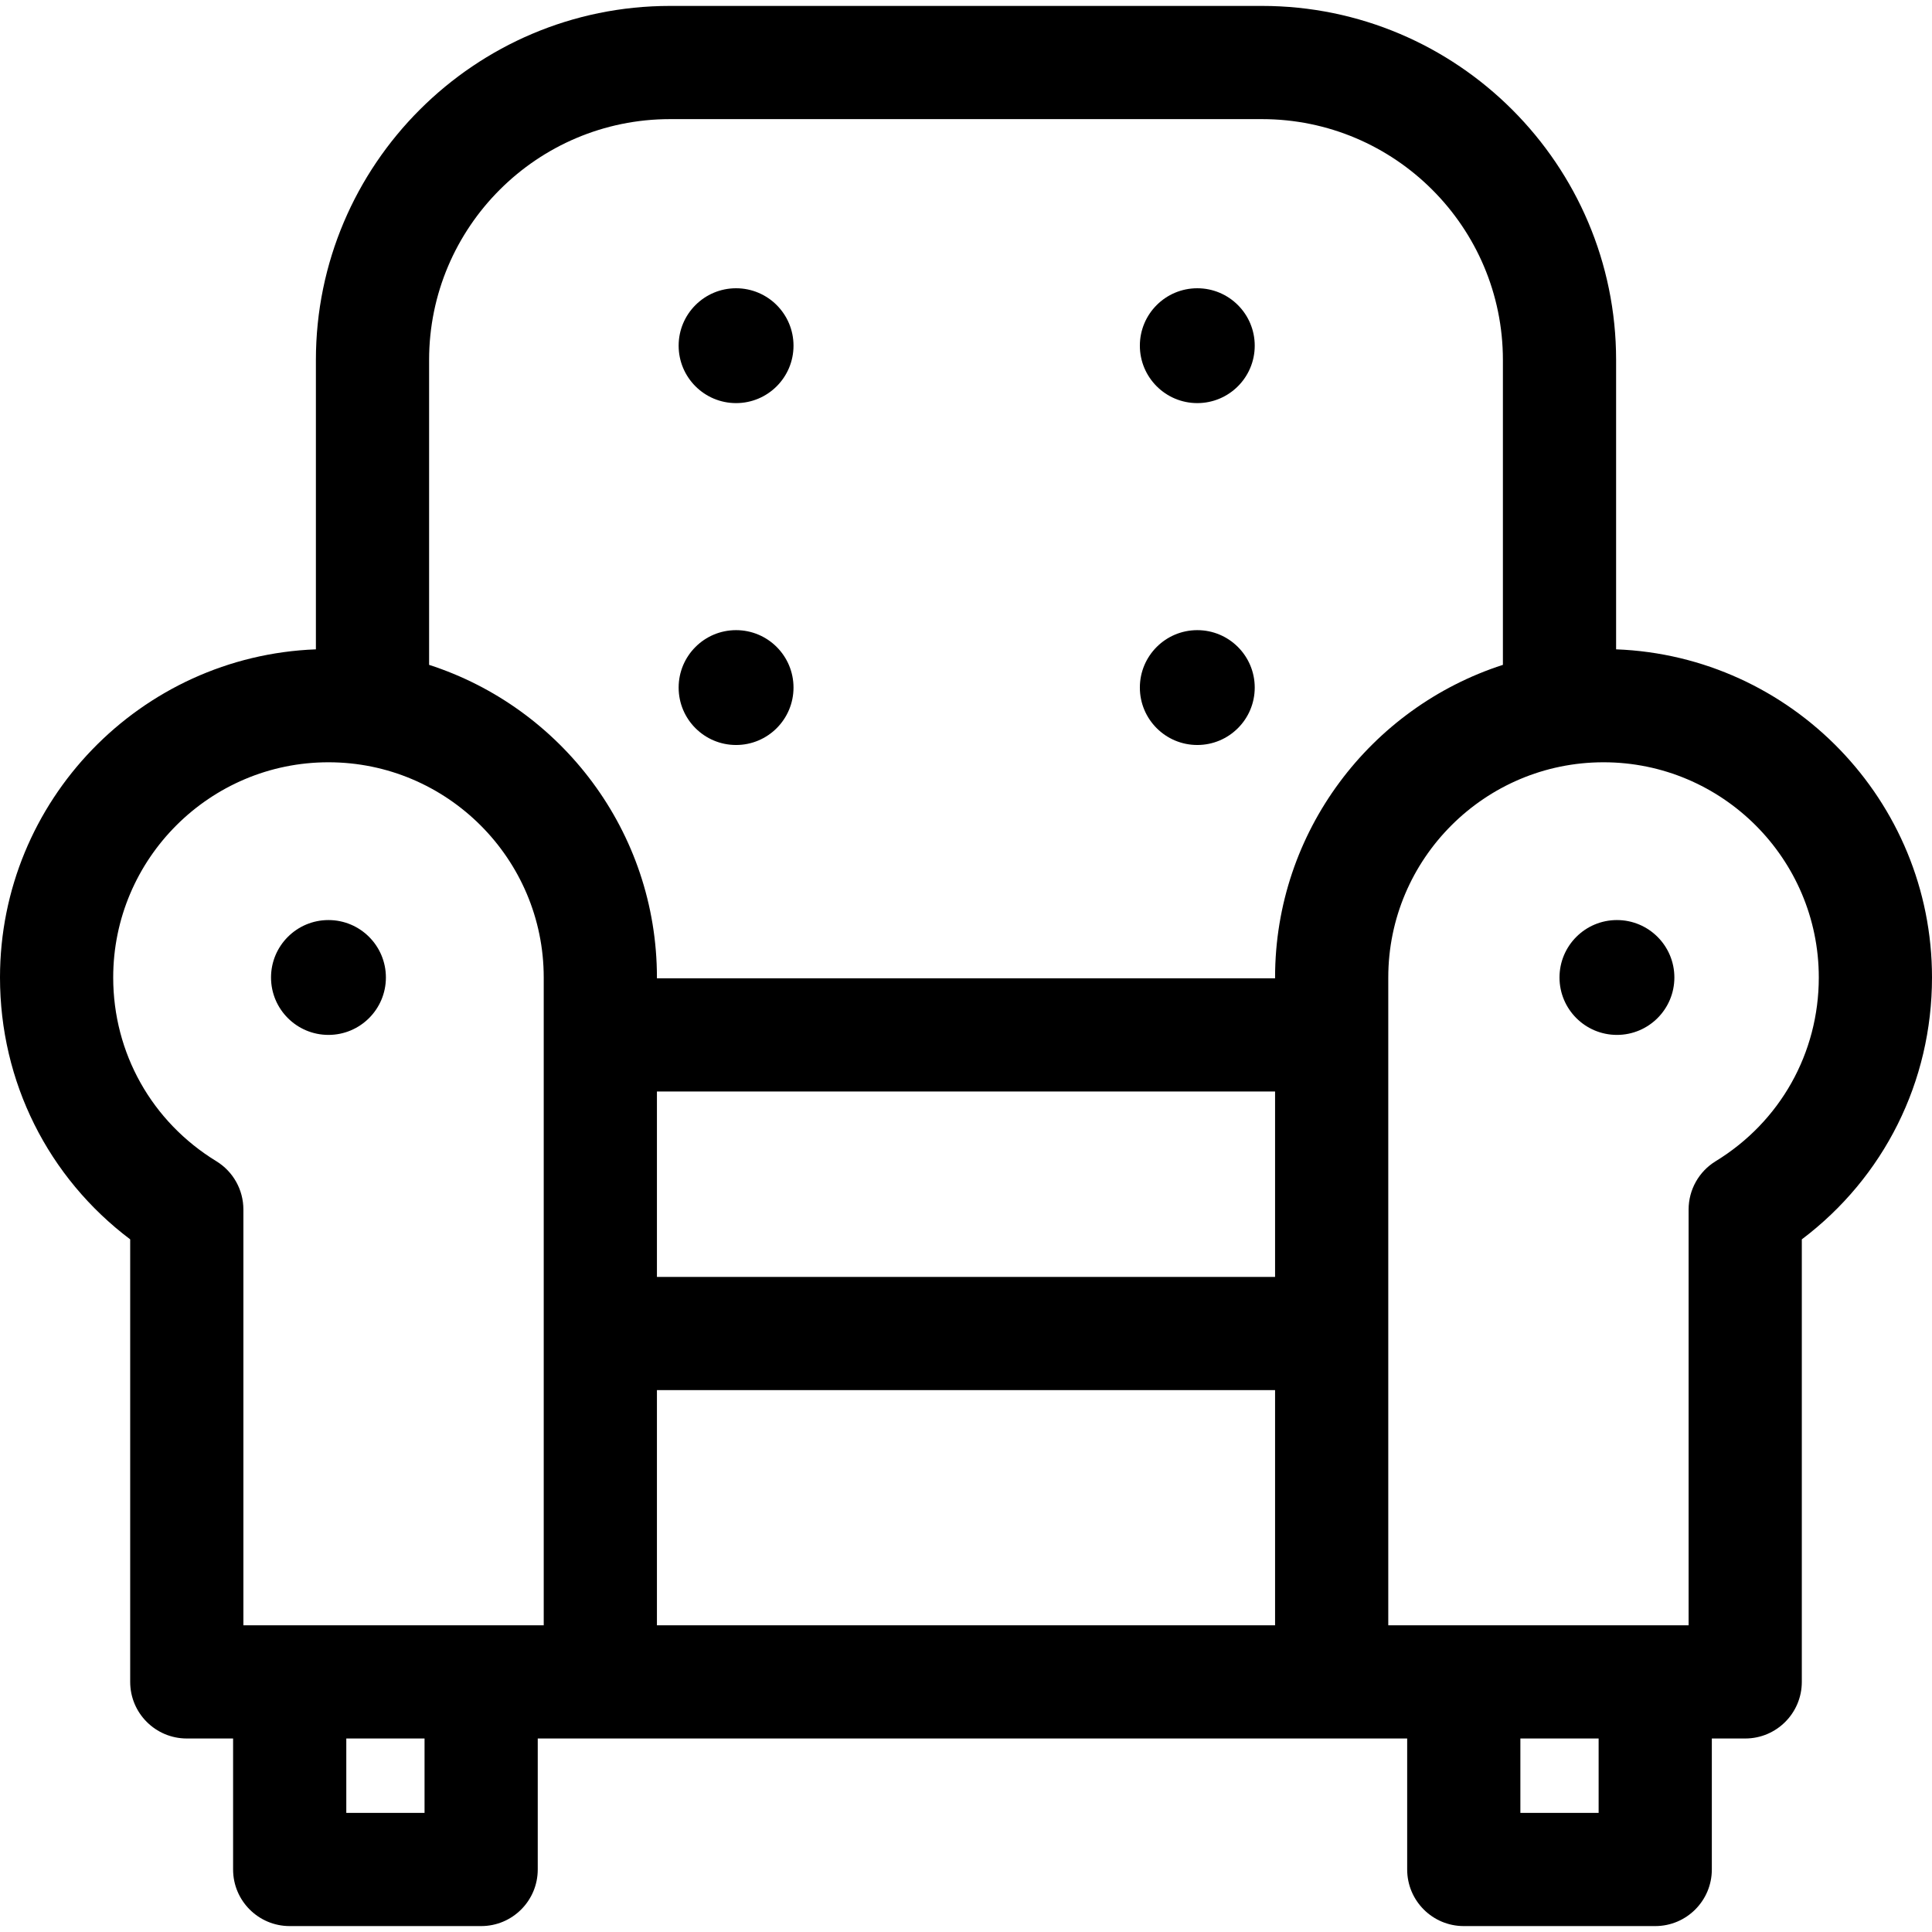
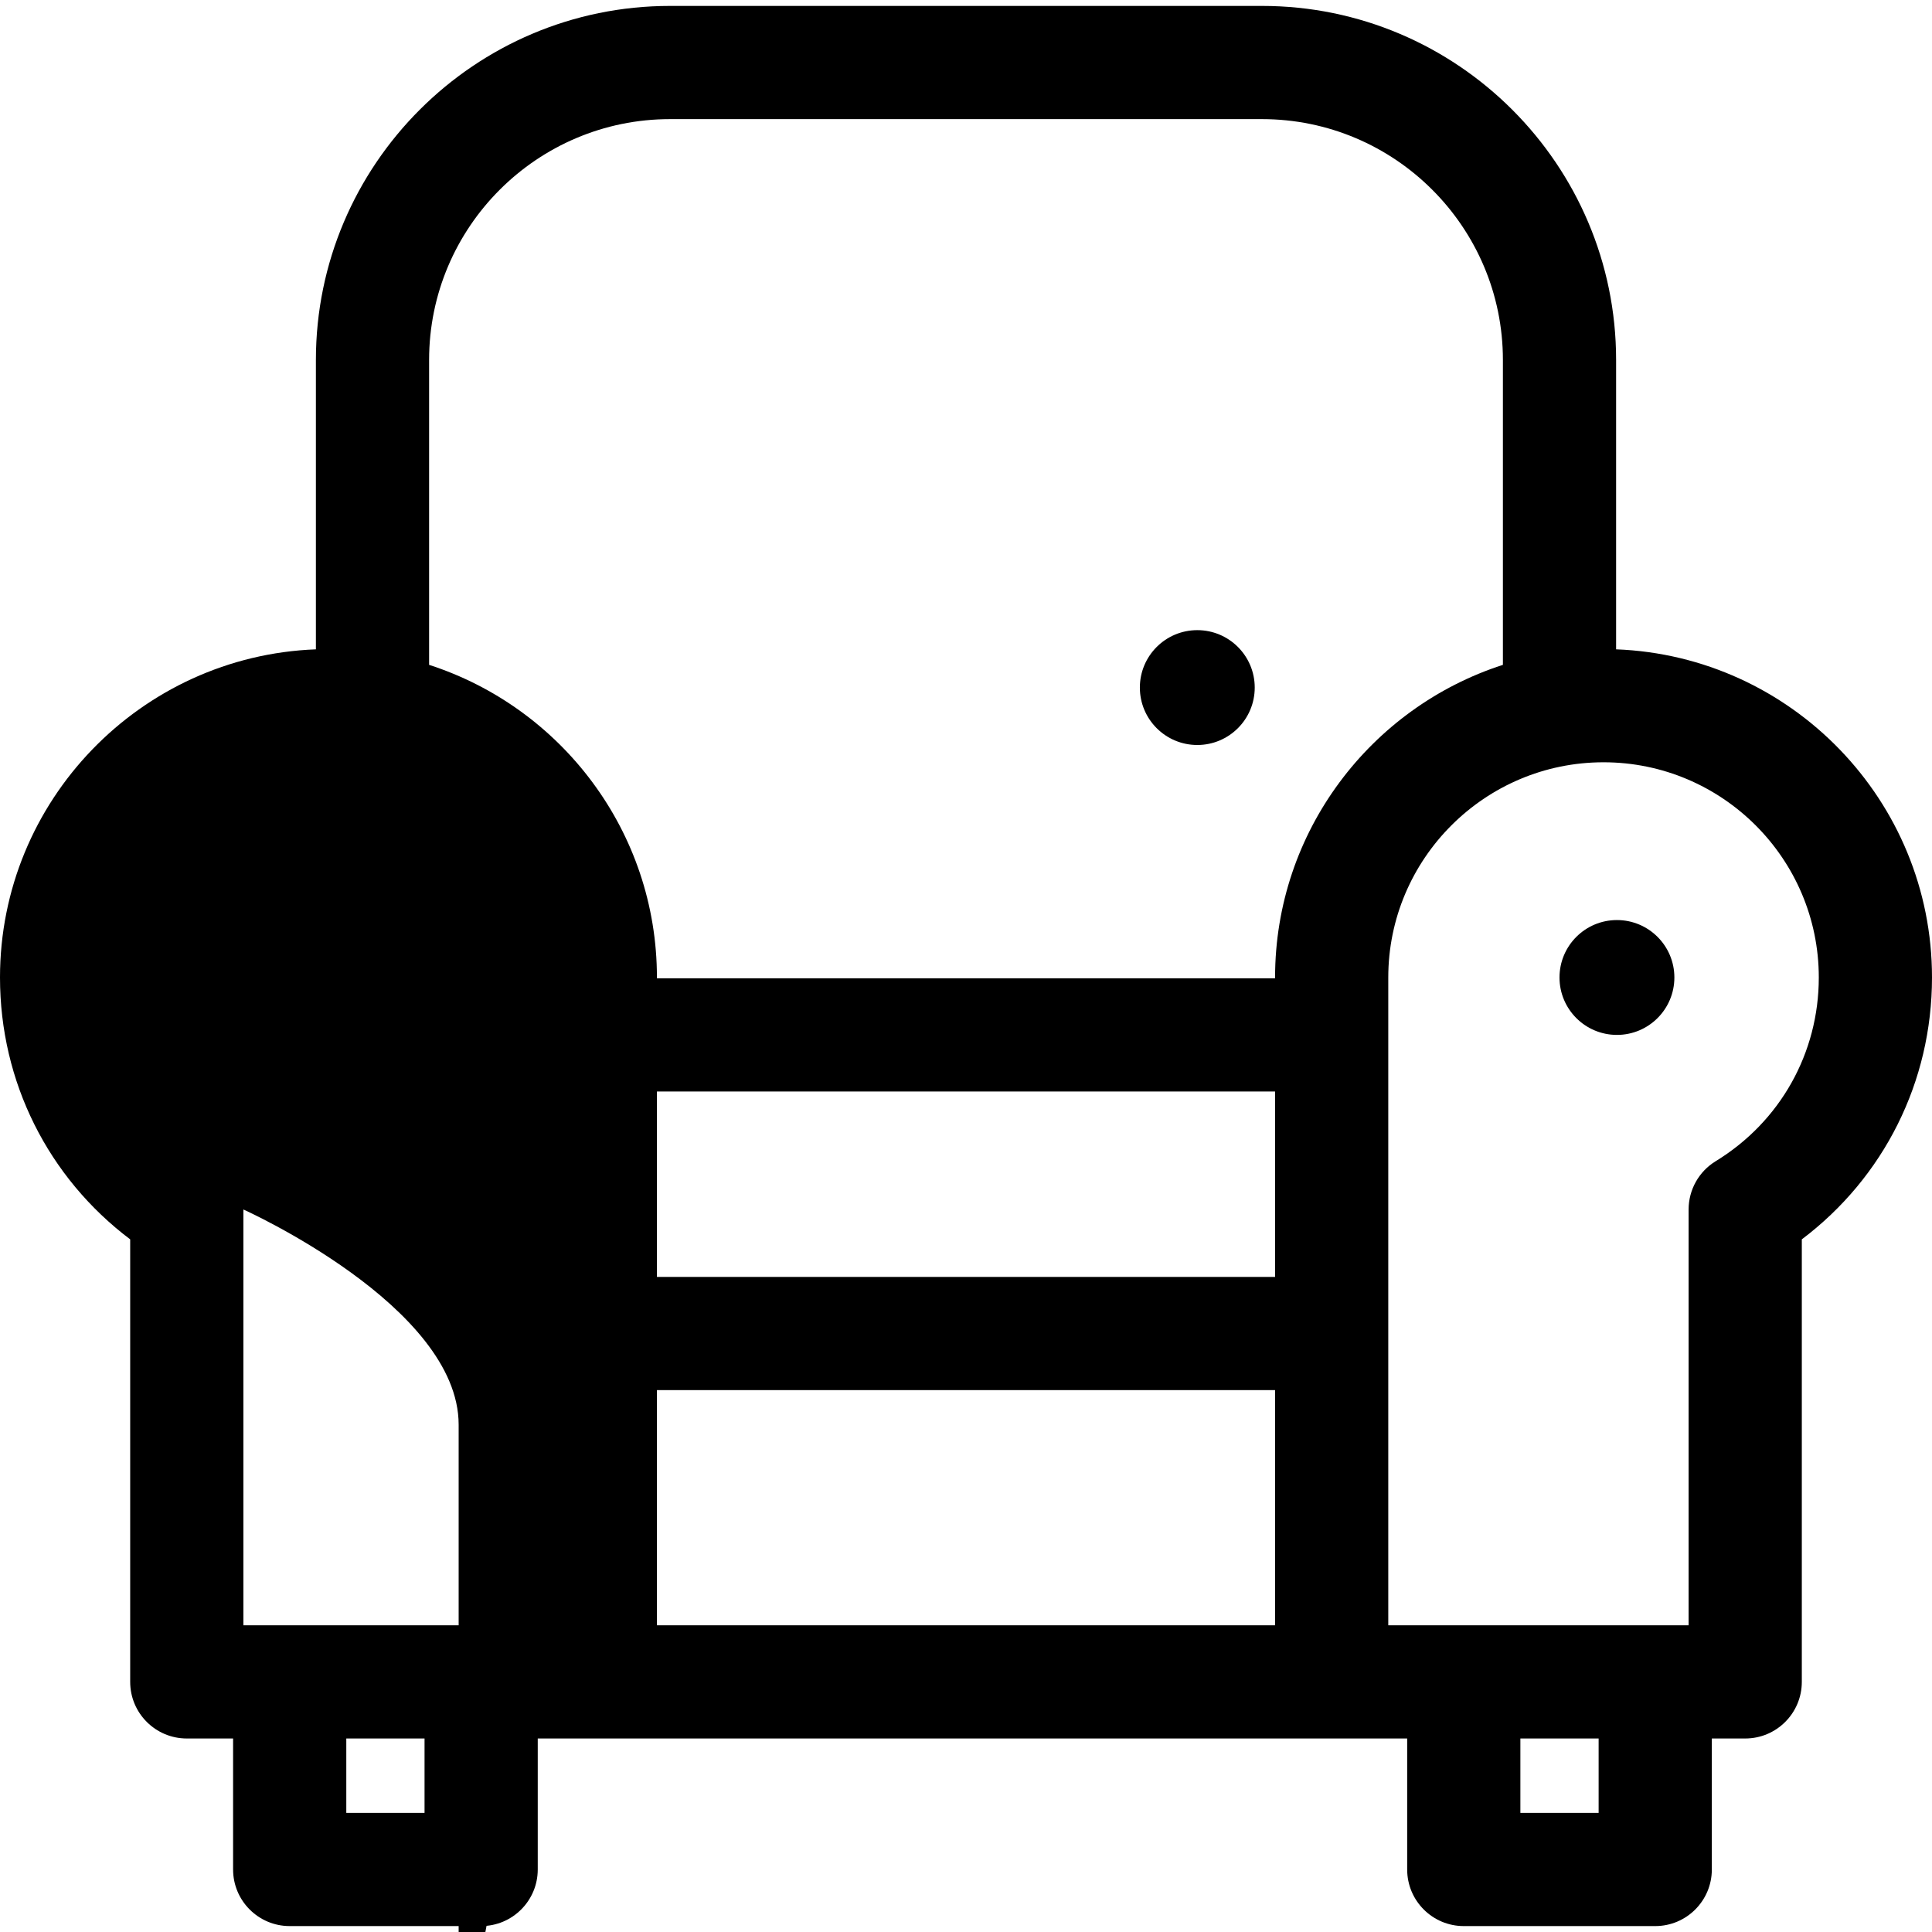
<svg xmlns="http://www.w3.org/2000/svg" id="Capa_1" enable-background="new 0 0 512 512" height="512" viewBox="0 0 512 512" width="512">
  <g>
-     <path id="XMLID_243_" d="m428.285 172.081v-76.685c0-51.736-42.098-93.827-93.843-93.827h-156.884c-51.745 0-93.842 42.09-93.842 93.827v76.686c-46.46 1.757-83.716 40.087-83.716 86.962 0 27.636 12.75 52.997 34.501 69.4v117.275c0 8.284 6.716 15 15 15h12.271v34.712c0 8.284 6.716 15 15 15h50.737c8.284 0 15-6.716 15-15v-34.712h230.407v34.712c0 8.284 6.716 15 15 15h50.737c8.284 0 15-6.716 15-15v-34.712h8.846c8.285 0 15-6.716 15-15v-117.275c21.751-16.404 34.501-41.764 34.501-69.4 0-46.875-37.256-85.205-83.715-86.963zm-315.776 308.35h-20.737v-19.712h20.737zm31.584-49.712h-79.592v-110.191c0-5.223-2.717-10.07-7.173-12.796-17.112-10.468-27.328-28.669-27.328-48.688 0-31.448 25.591-57.032 57.046-57.032s57.046 25.584 57.046 57.032v171.675zm193.815 0h-163.815v-62.323h163.815zm0-92.324h-163.815v-49.134h163.815zm0-79.351v.218h-163.815v-.218c0-38.692-25.386-71.562-60.377-82.848v-80.8c0-35.194 28.64-63.827 63.842-63.827h156.884c35.203 0 63.843 28.632 63.843 63.827v80.8c-34.992 11.286-60.377 44.156-60.377 82.848zm85.745 221.387h-20.737v-19.712h20.737zm31.018-172.699c-4.455 2.726-7.172 7.573-7.172 12.796v110.191h-79.591v-171.675c0-31.448 25.591-57.032 57.046-57.032 31.456 0 57.046 25.584 57.046 57.032 0 20.019-10.216 38.22-27.329 48.688z" />
-     <path id="XMLID_242_" d="m317.296 76.392c-8.406 0-15.221 6.813-15.221 15.218s6.814 15.218 15.221 15.218 15.221-6.813 15.221-15.218c.001-8.404-6.814-15.218-15.221-15.218z" />
-     <ellipse id="XMLID_241_" cx="195.068" cy="91.61" rx="15.221" ry="15.218" />
+     <path id="XMLID_243_" d="m428.285 172.081v-76.685c0-51.736-42.098-93.827-93.843-93.827h-156.884c-51.745 0-93.842 42.09-93.842 93.827v76.686c-46.46 1.757-83.716 40.087-83.716 86.962 0 27.636 12.75 52.997 34.501 69.4v117.275c0 8.284 6.716 15 15 15h12.271v34.712c0 8.284 6.716 15 15 15h50.737c8.284 0 15-6.716 15-15v-34.712h230.407v34.712c0 8.284 6.716 15 15 15h50.737c8.284 0 15-6.716 15-15v-34.712h8.846c8.285 0 15-6.716 15-15v-117.275c21.751-16.404 34.501-41.764 34.501-69.4 0-46.875-37.256-85.205-83.715-86.963zm-315.776 308.35h-20.737v-19.712h20.737zm31.584-49.712h-79.592v-110.191s57.046 25.584 57.046 57.032v171.675zm193.815 0h-163.815v-62.323h163.815zm0-92.324h-163.815v-49.134h163.815zm0-79.351v.218h-163.815v-.218c0-38.692-25.386-71.562-60.377-82.848v-80.8c0-35.194 28.64-63.827 63.842-63.827h156.884c35.203 0 63.843 28.632 63.843 63.827v80.8c-34.992 11.286-60.377 44.156-60.377 82.848zm85.745 221.387h-20.737v-19.712h20.737zm31.018-172.699c-4.455 2.726-7.172 7.573-7.172 12.796v110.191h-79.591v-171.675c0-31.448 25.591-57.032 57.046-57.032 31.456 0 57.046 25.584 57.046 57.032 0 20.019-10.216 38.22-27.329 48.688z" />
    <path id="XMLID_239_" d="m317.296 166.995c-8.406 0-15.221 6.813-15.221 15.218s6.814 15.218 15.221 15.218 15.221-6.813 15.221-15.218-6.814-15.218-15.221-15.218z" />
    <ellipse id="XMLID_238_" cx="428.505" cy="259.043" rx="15.221" ry="15.218" />
-     <ellipse id="XMLID_237_" cx="87.046" cy="259.043" rx="15.221" ry="15.218" />
-     <ellipse id="XMLID_236_" cx="195.068" cy="182.213" rx="15.221" ry="15.218" />
  </g>
</svg>